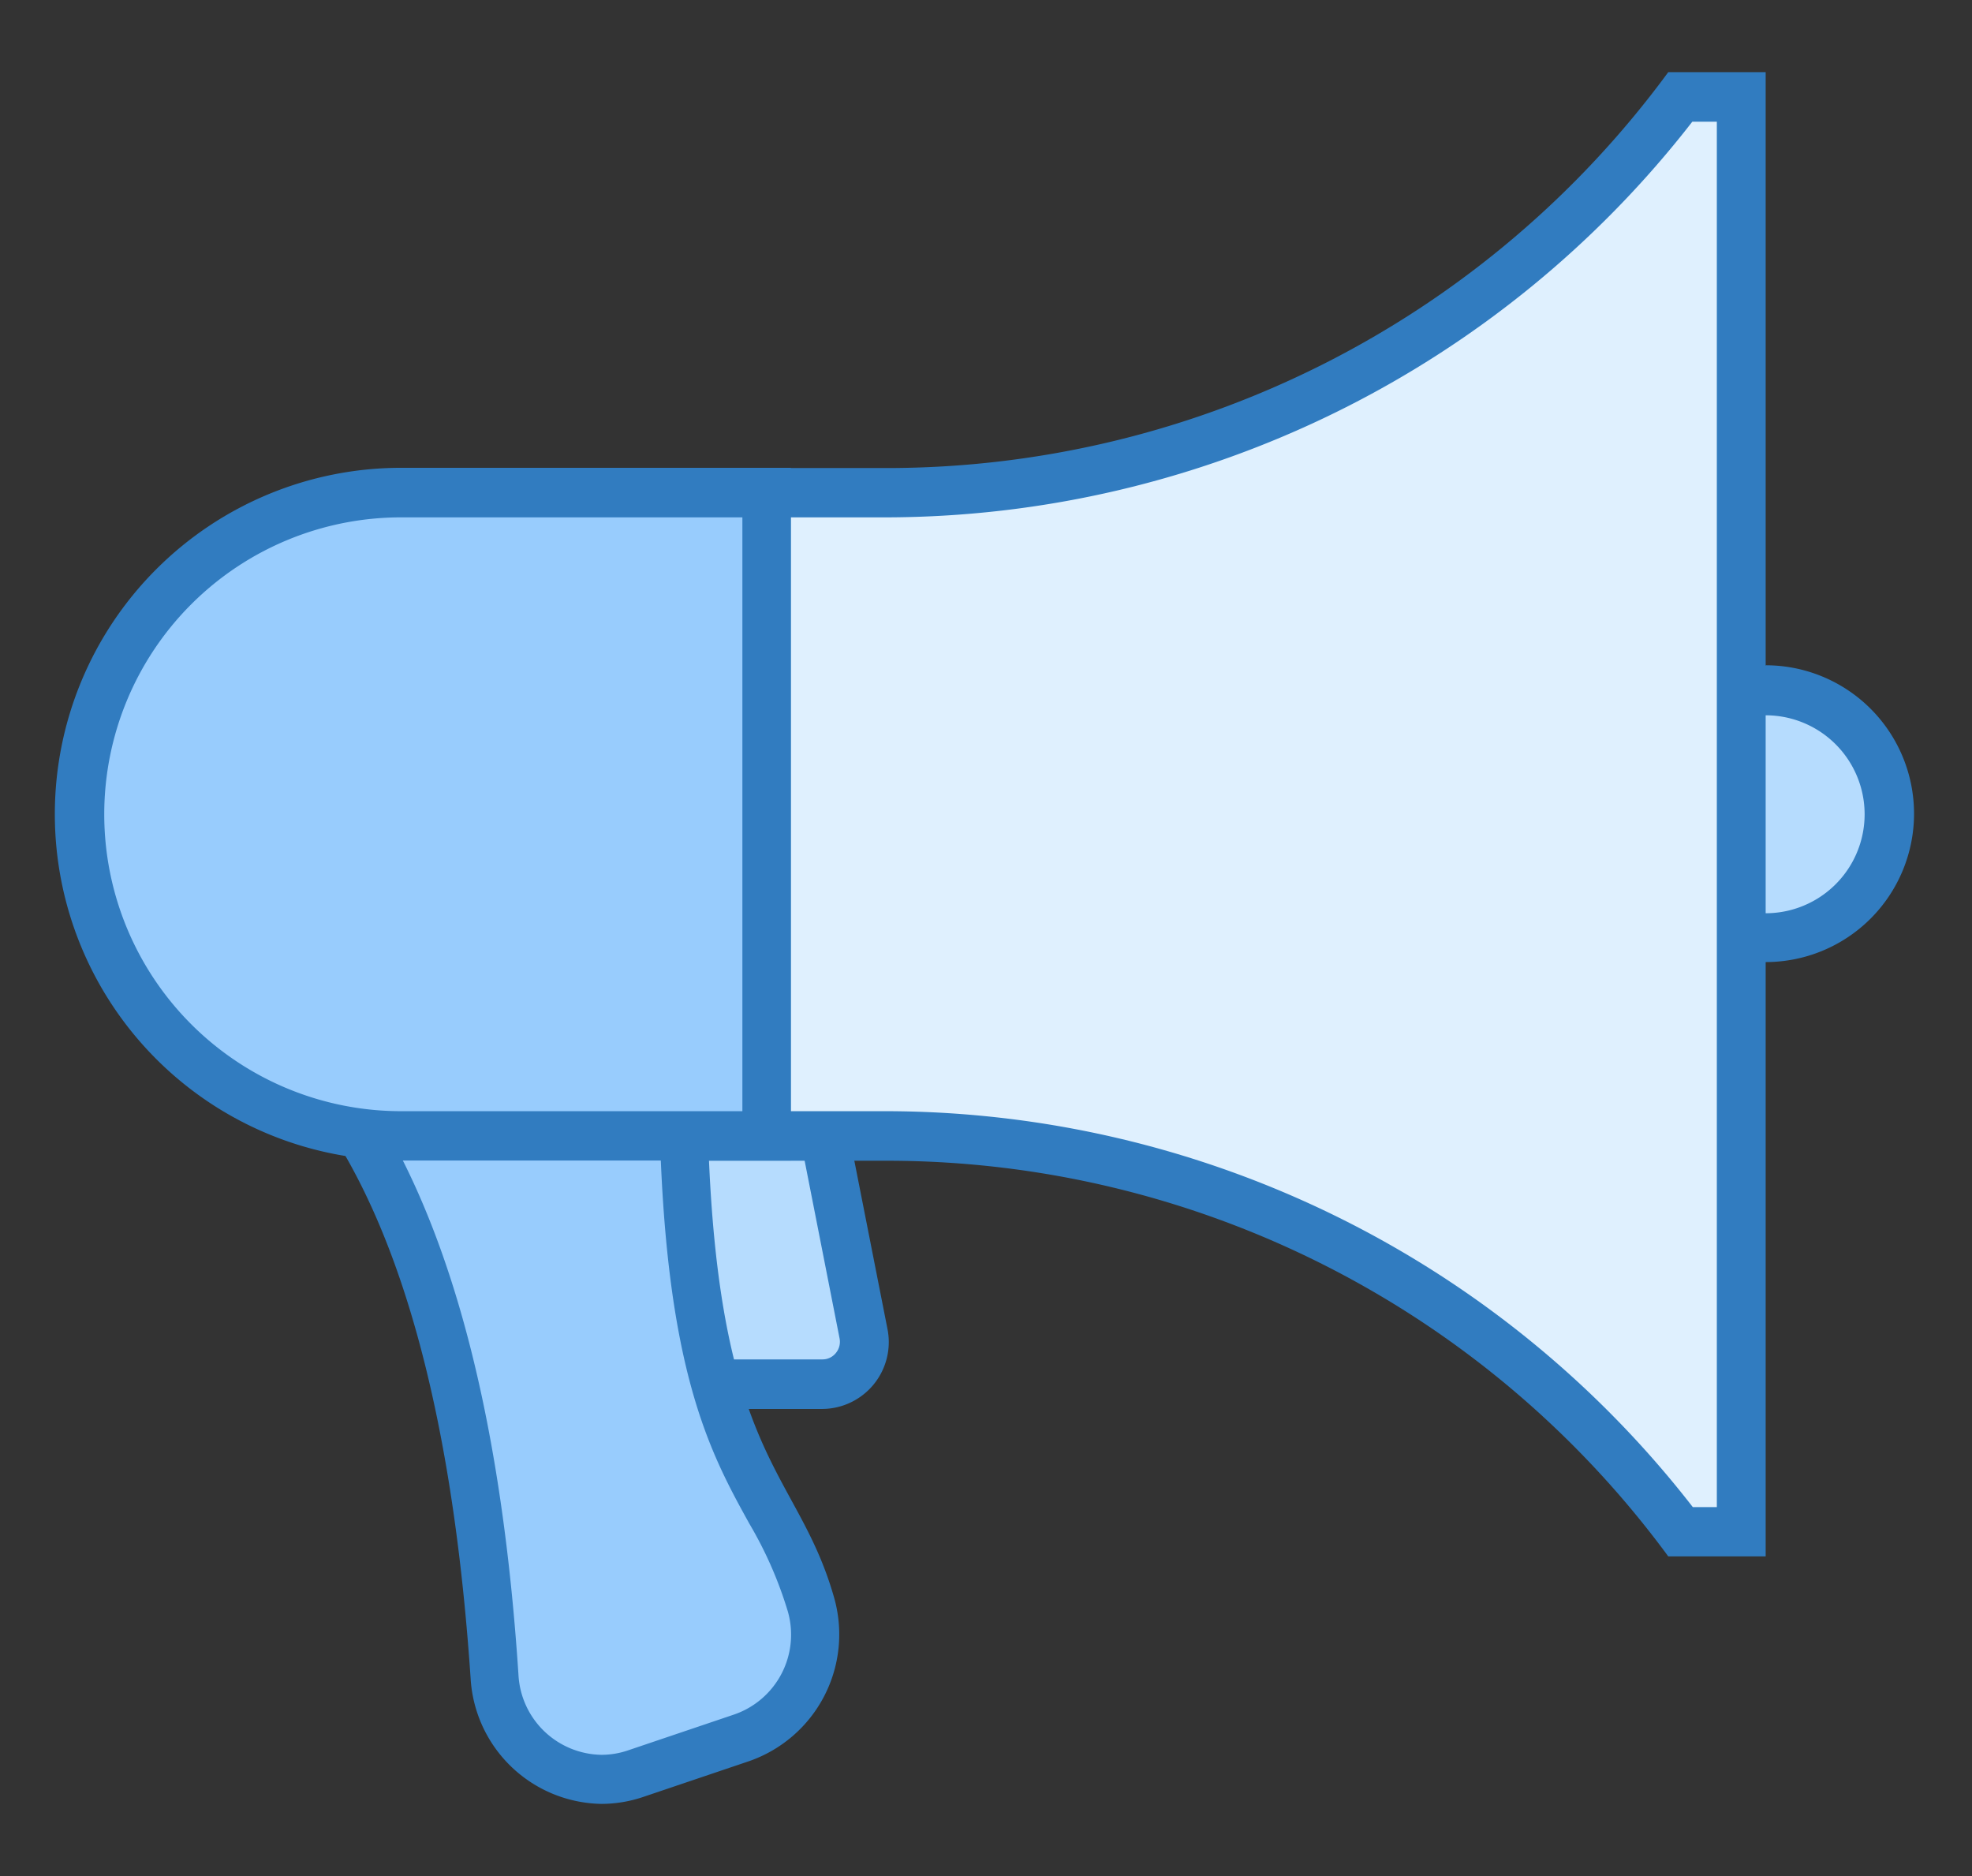
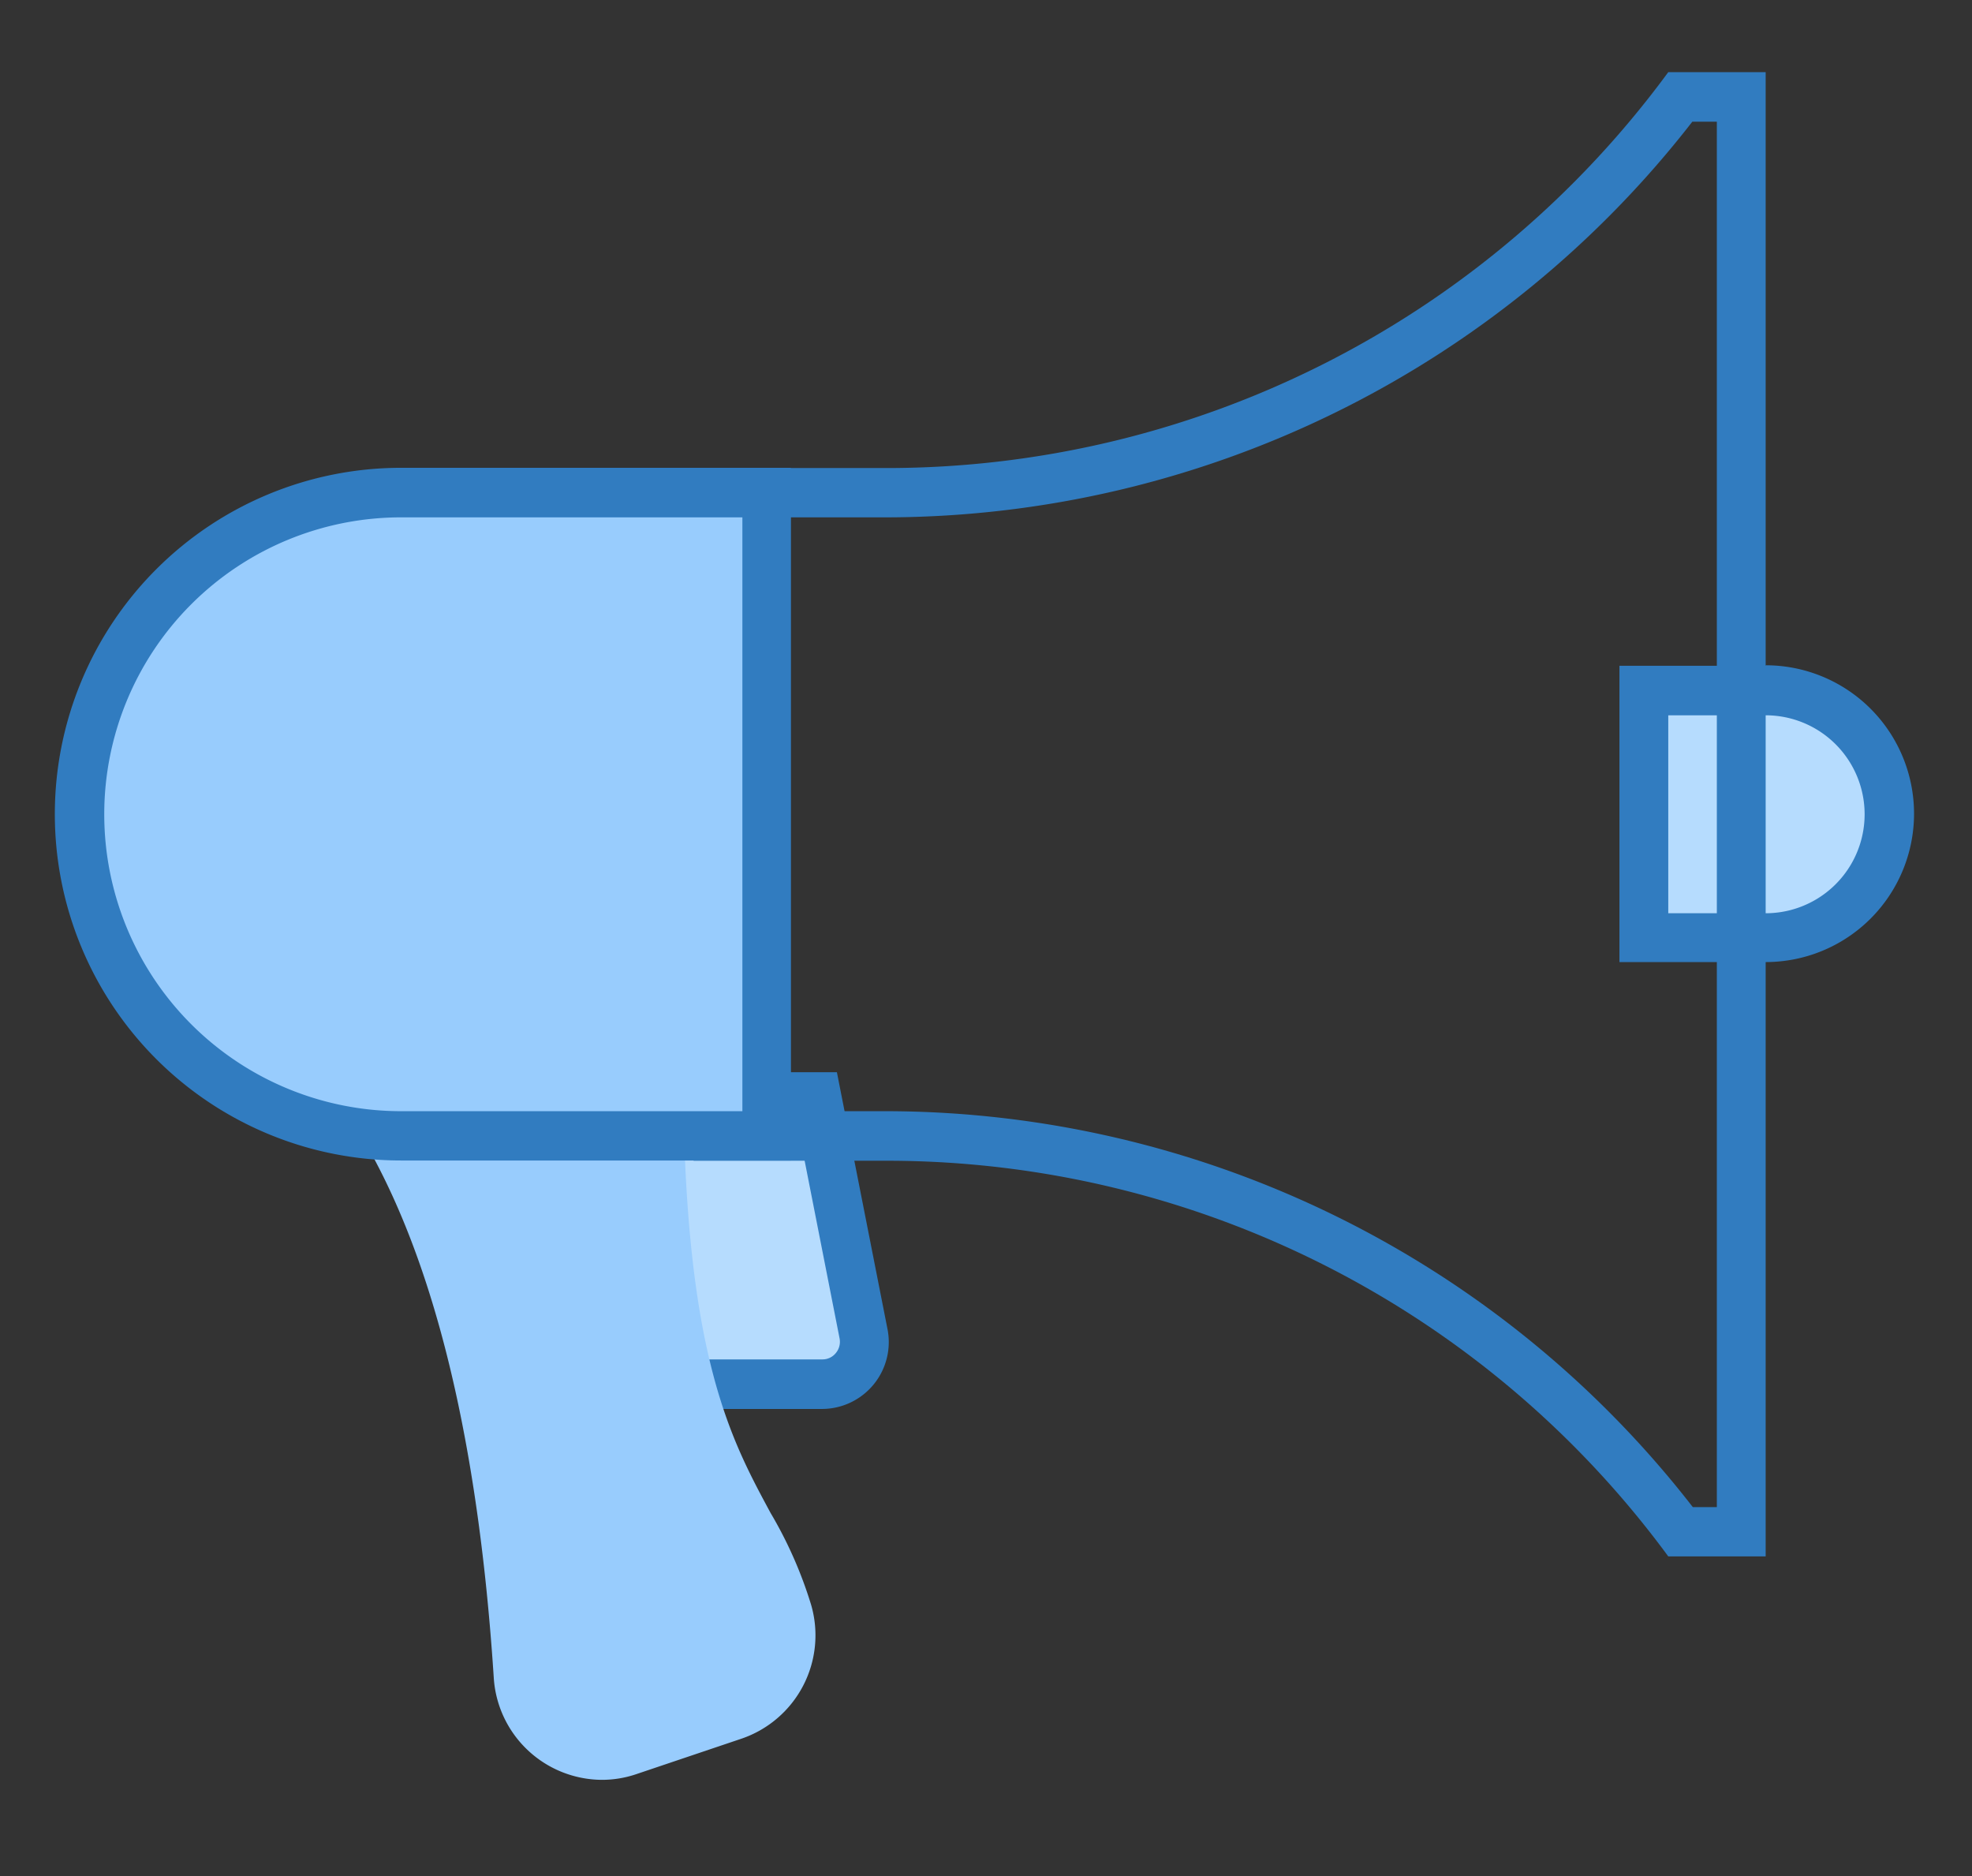
<svg xmlns="http://www.w3.org/2000/svg" id="Layer_1" data-name="Layer 1" width="82" height="78" viewBox="0 0 82 78">
  <rect x="0" y="0" width="82" height="78" fill="#333333" stroke="none" />
  <title>10oct</title>
  <path d="M25.43,57.51V45.61H34L35.9,55.4a1.78,1.78,0,0,1-.36,1.46,1.71,1.71,0,0,1-1.34.65H25.43" style="fill:#b6dcfe" />
  <path d="M33.14,46.64l1.77,9a.73.73,0,0,1-.15.61.71.71,0,0,1-.56.27H26.44V46.64h6.7m1.66-2.06H24.42v14H34.2a2.78,2.78,0,0,0,2.7-3.34L34.8,44.58" style="fill:#317cc0" />
  <path d="M68.36,39V28.71h5.07a5.14,5.14,0,0,1,0,10.29H68.36" style="fill:#b6dcfe" />
  <path d="M73.42,29.74a4.11,4.11,0,0,1,0,8.23H69.37V29.74h4.05m0-2.06H67.34V40h6.08a6.17,6.17,0,0,0,0-12.34" style="fill:#317cc0" />
  <path d="M25,74a4.53,4.53,0,0,1-4.47-4.27c-.73-11.19-3-19.37-6.76-24.38H28.41c.11,11.1,2,14.52,3.63,17.55a17.59,17.59,0,0,1,1.69,3.83,4.54,4.54,0,0,1-2.9,5.56l-4.39,1.48A4.43,4.43,0,0,1,25,74" style="fill:#98ccfd" />
-   <path d="M27.42,46.35c.21,10.56,2.08,14,3.74,17A16.6,16.6,0,0,1,32.76,67a3.51,3.51,0,0,1-2.25,4.29l-4.38,1.48a3.43,3.43,0,0,1-1.11.19,3.51,3.51,0,0,1-3.46-3.31c-.67-10.24-2.63-18-5.85-23.28h11.7m2-2.06H11.57c5.6,5.68,7.4,16.62,8,25.48A5.54,5.54,0,0,0,25,75a5.44,5.44,0,0,0,1.75-.29l4.38-1.48a5.58,5.58,0,0,0,3.55-6.82c-1.62-5.68-5.28-5.73-5.28-22.12" style="fill:#317cc0" />
-   <path d="M69.87,63.69A41.53,41.53,0,0,0,36.95,47.23H29.86V20.49h7.09A41.53,41.53,0,0,0,69.87,4h2.54V63.69H69.87" style="fill:#dff0fe" />
  <path d="M71.39,5.06v57.6h-1A42.54,42.54,0,0,0,36.95,46.2H30.87V21.51h6.08A42.54,42.54,0,0,0,70.37,5.06h1m2-2.06H69.37A40.33,40.33,0,0,1,36.95,19.46H28.84v28.8h8.11A40.33,40.33,0,0,1,69.37,64.71h4.05V3" style="fill:#317cc0" />
  <path d="M16.68,47.23a13.37,13.37,0,0,1,0-26.74h15.2V47.23H16.68" style="fill:#98ccfd" />
  <path d="M30.87,21.51V46.2H16.68a12.34,12.34,0,0,1,0-24.69H30.87m2-2.06H16.68a14.4,14.4,0,0,0,0,28.8H32.89V19.46" style="fill:#317cc0" />
</svg>